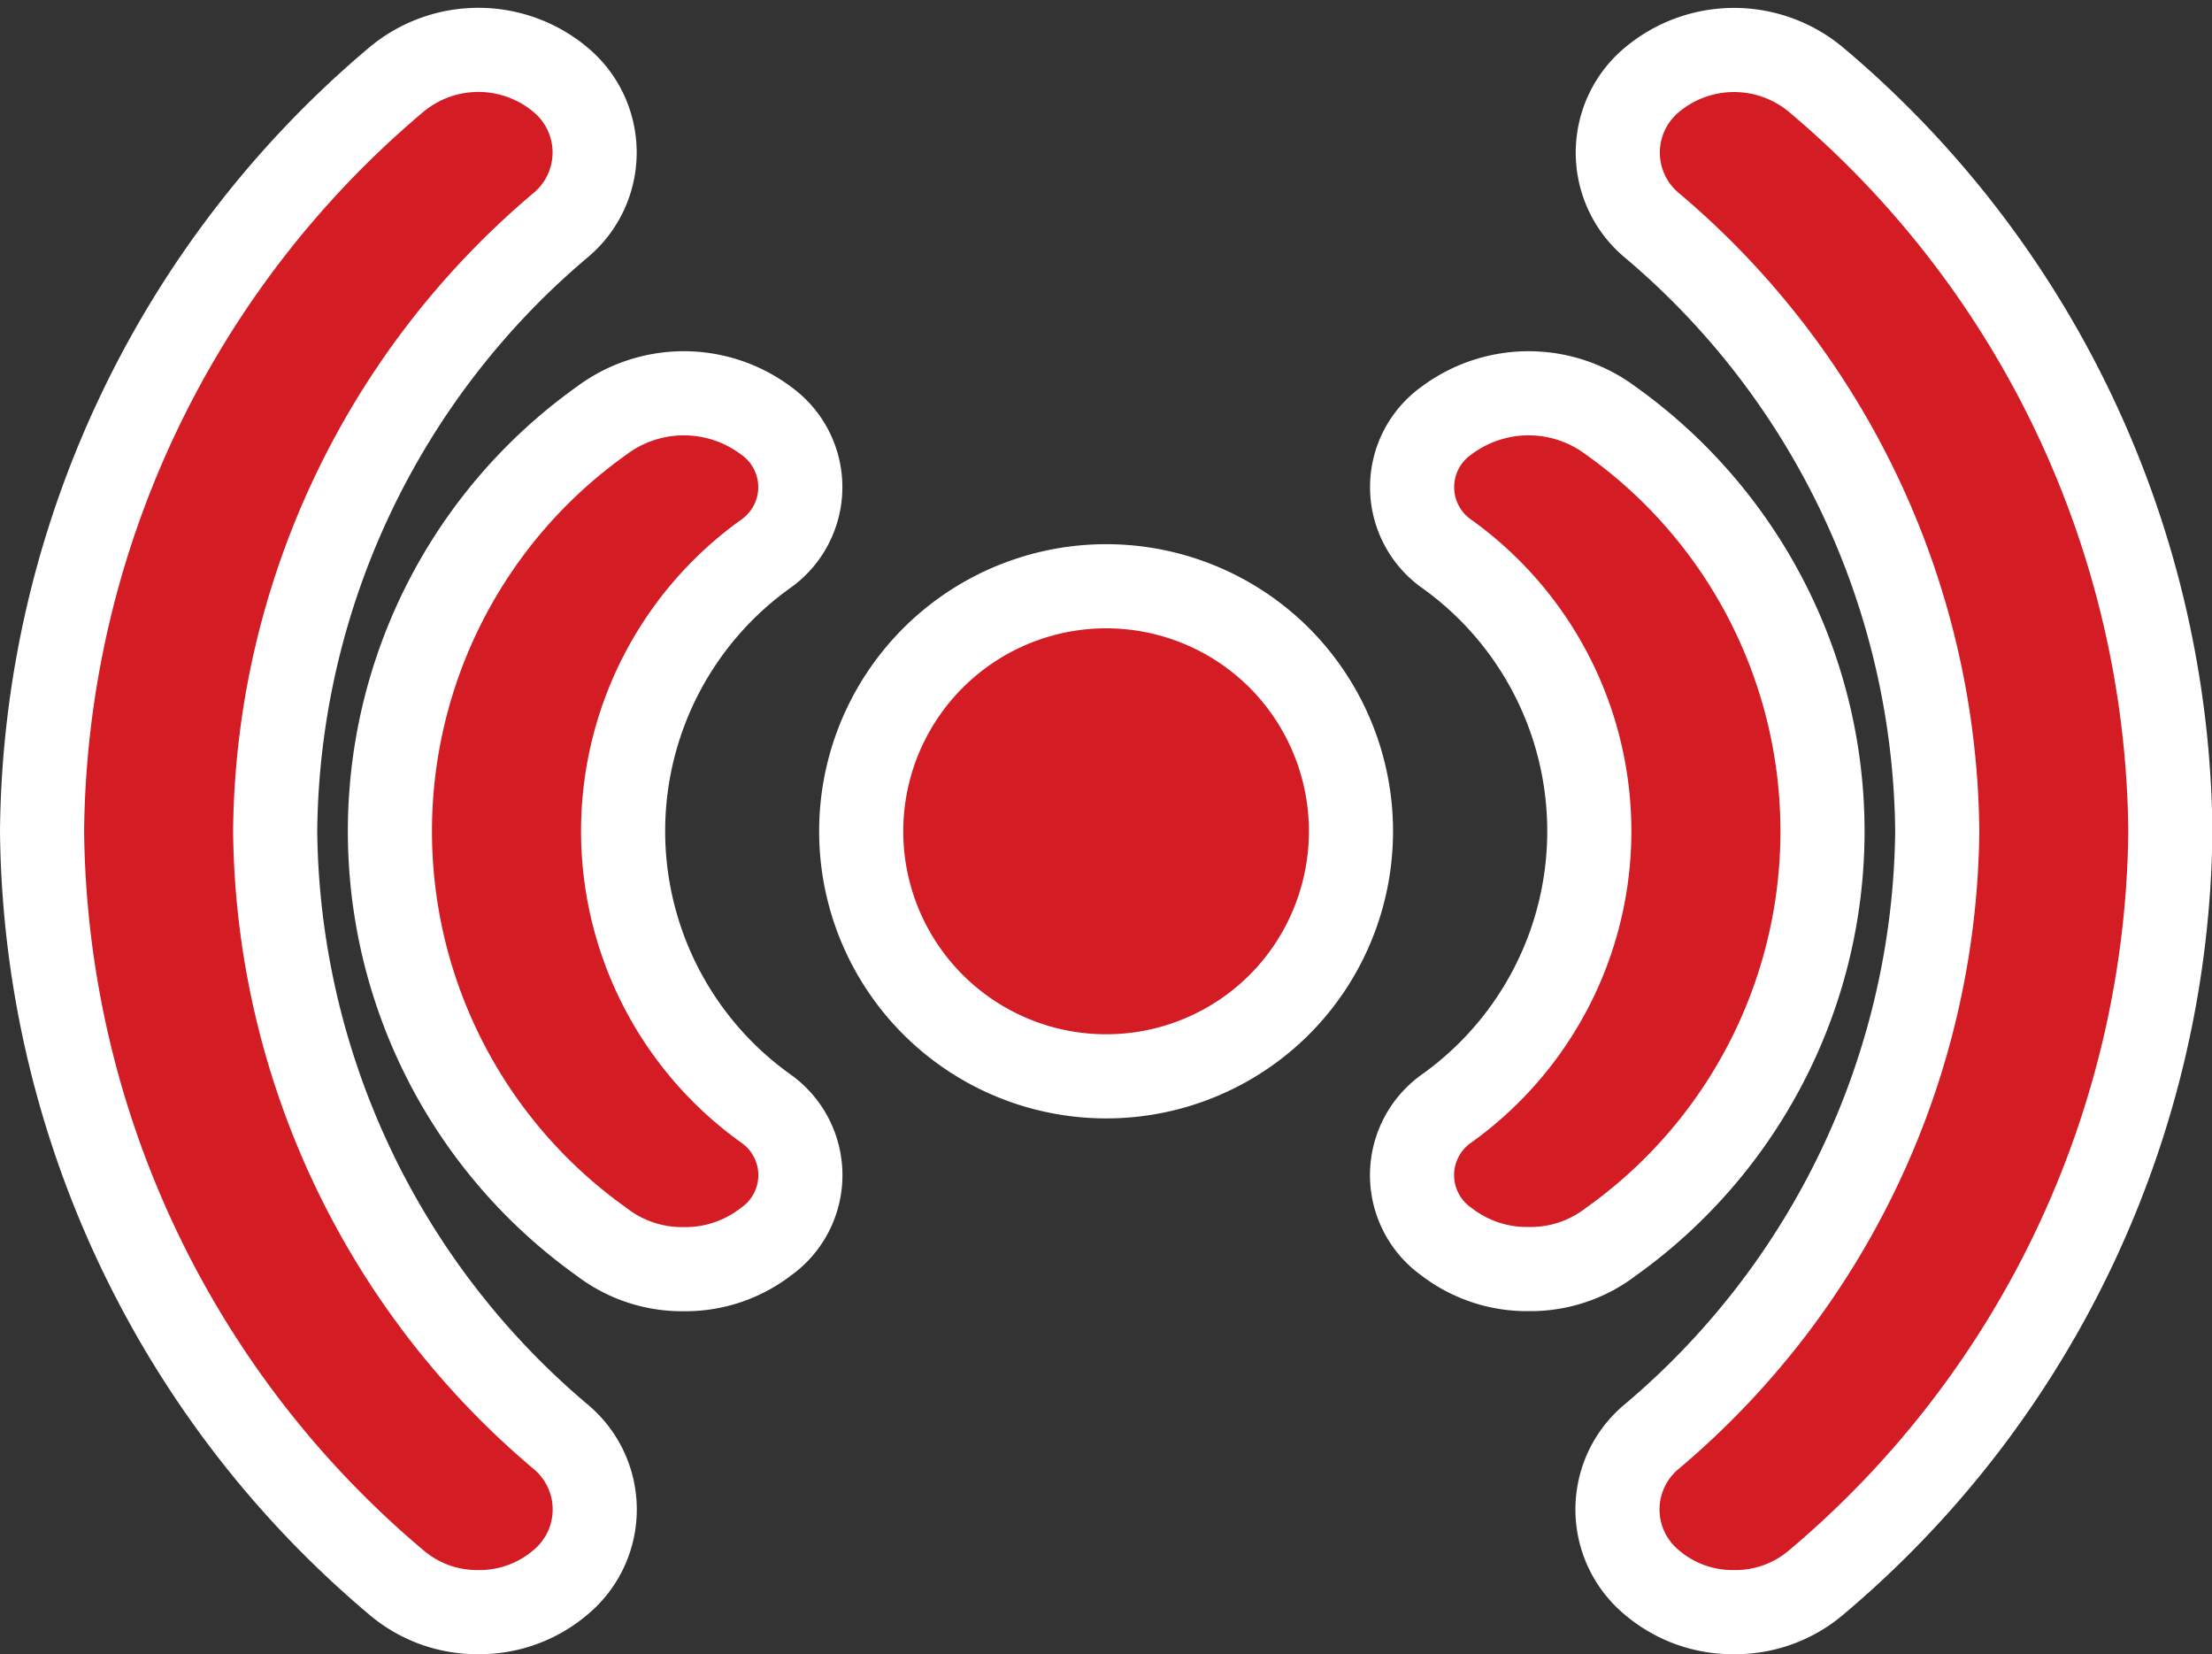
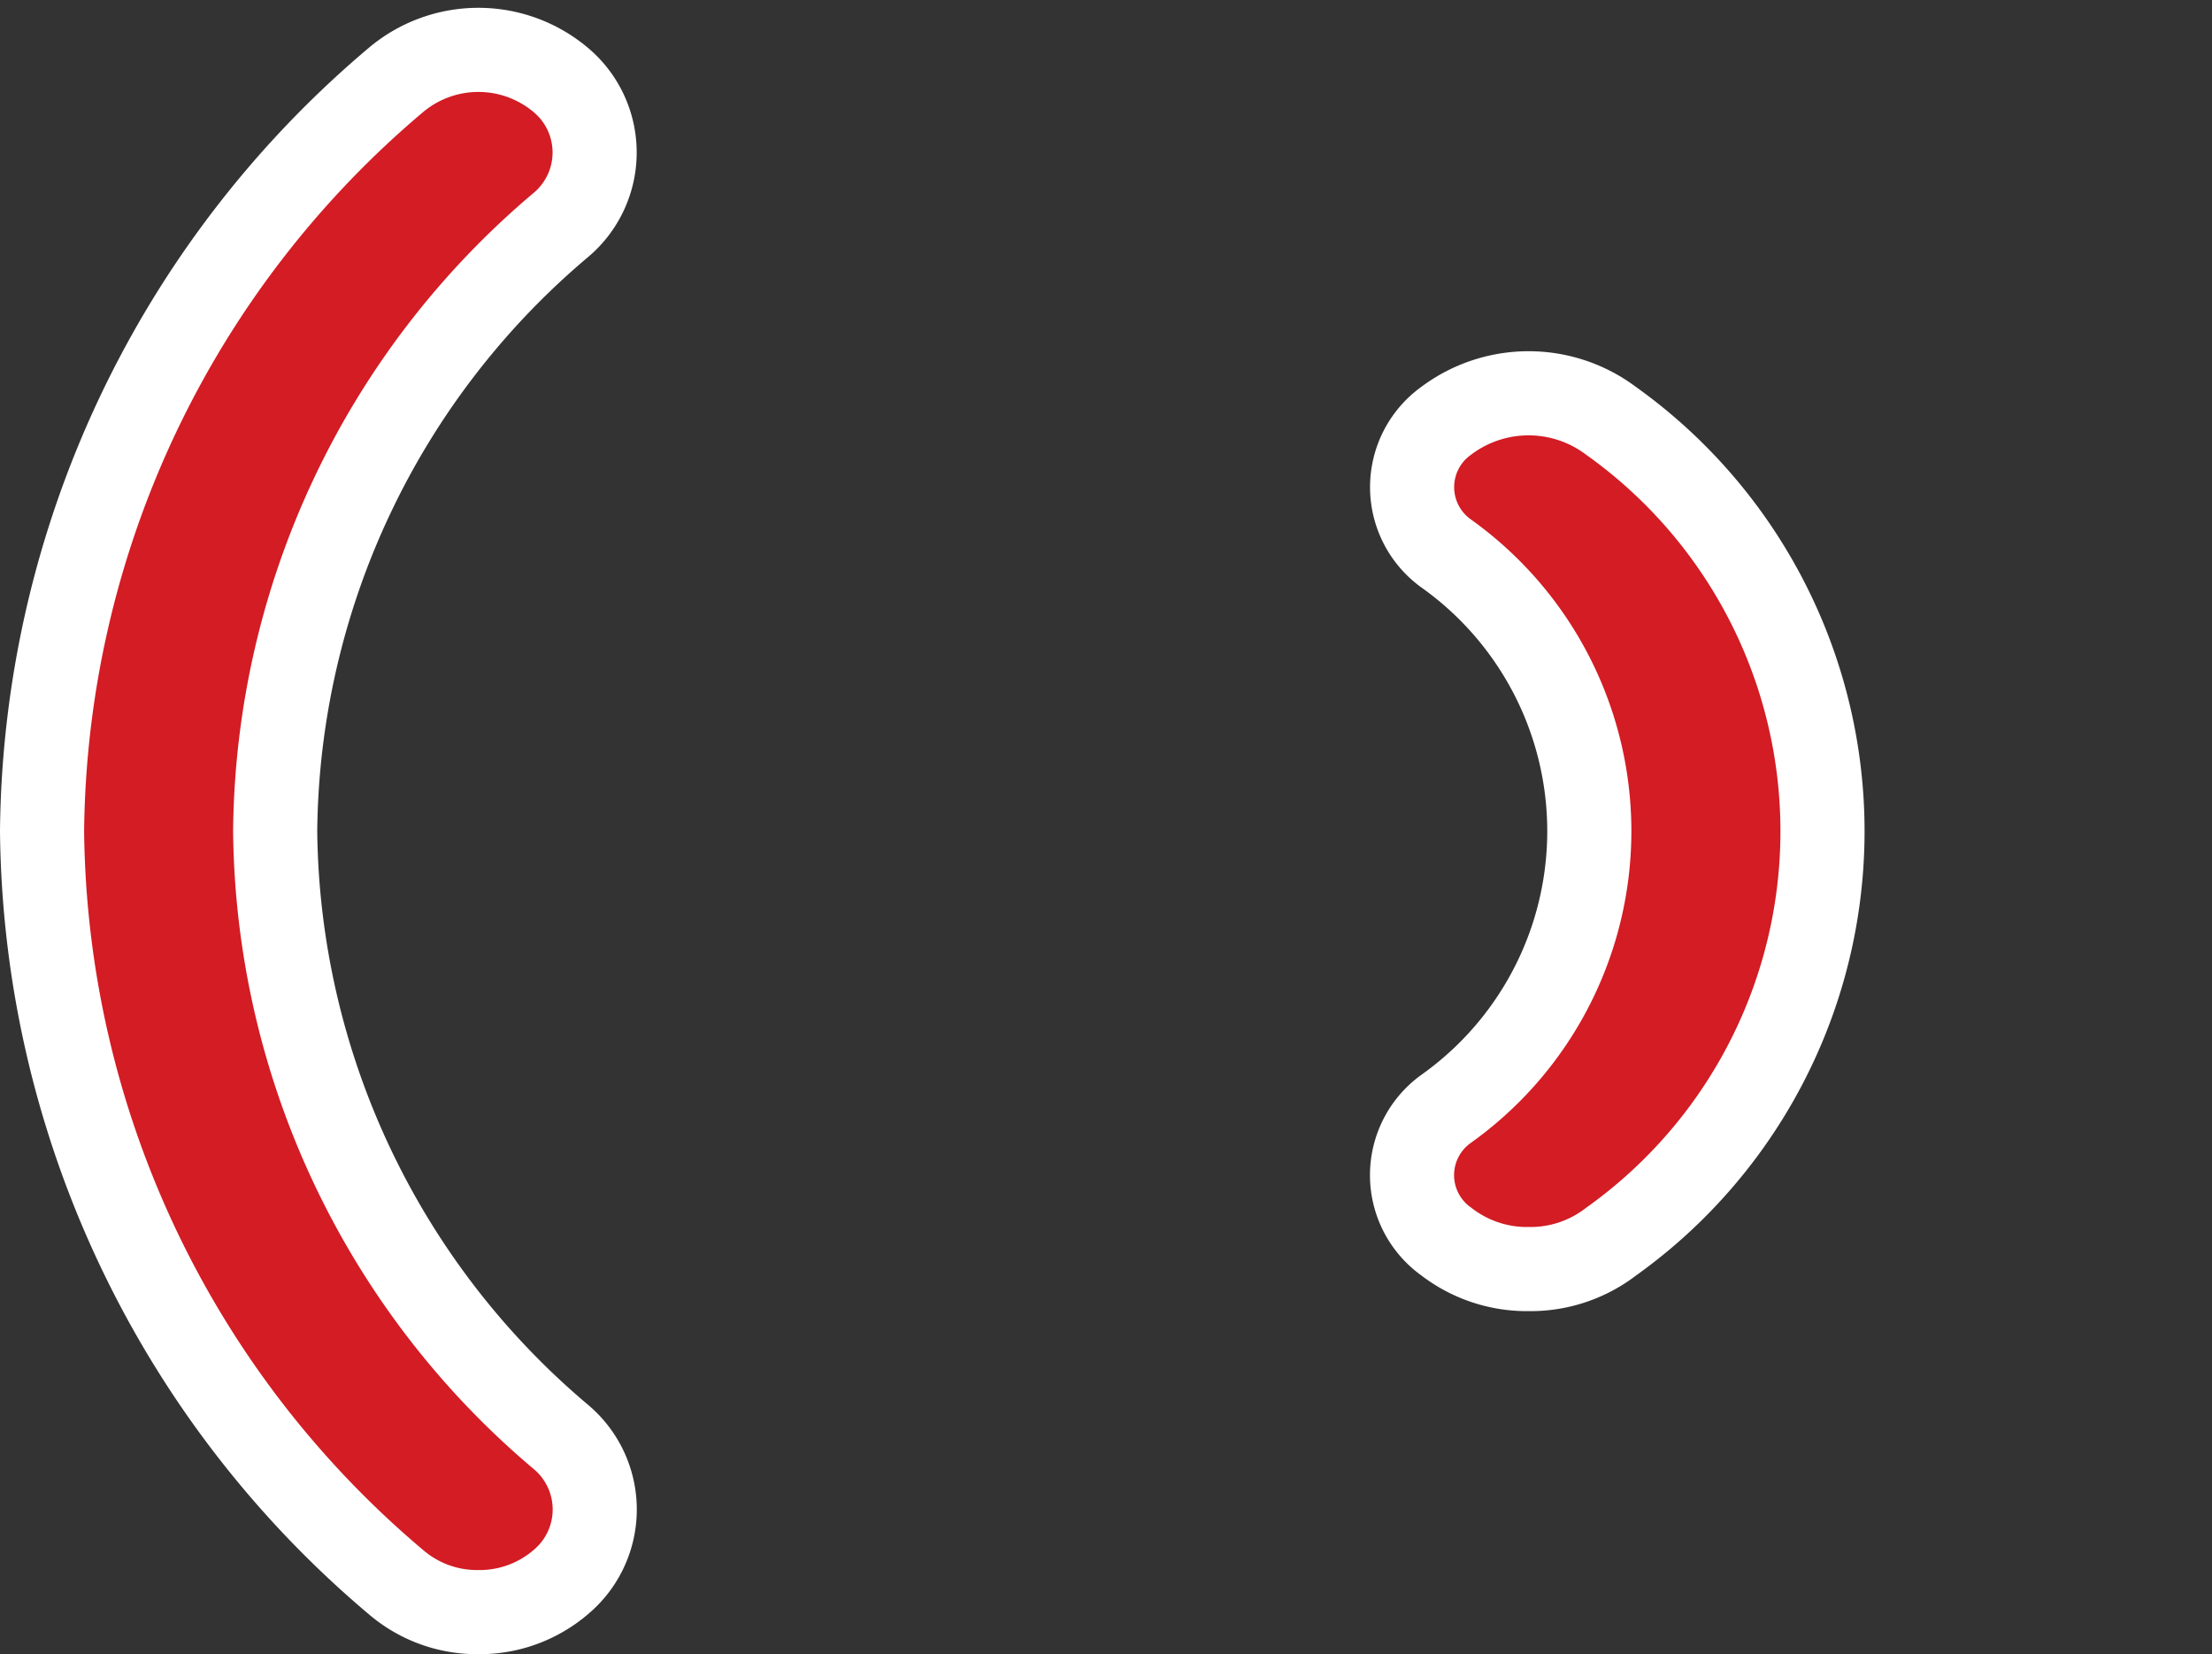
<svg xmlns="http://www.w3.org/2000/svg" width="21.037" height="15.73" viewBox="0 0 21.037 15.73">
  <rect x="0" y="0" width="21.037" height="15.73" fill="#333333" stroke="none" />
  <defs>
    <style>.a{fill:#d31c24;stroke:#fff;stroke-width:0.8px;}</style>
  </defs>
  <g transform="translate(-0.15 0.074)">
    <g transform="translate(0.55 0.401)">
-       <path class="a" d="M211.322,89.137a2.33,2.33,0,1,1,0-3.291A2.335,2.335,0,0,1,211.322,89.137Zm0,0" transform="translate(-199.552 -80.062)" />
      <path class="a" d="M292.912,53.827a1.253,1.253,0,0,1-.784-.262.775.775,0,0,1,0-1.262,3.241,3.241,0,0,0,0-5.28.776.776,0,0,1,0-1.262,1.305,1.305,0,0,1,1.567,0,4.792,4.792,0,0,1,0,7.806A1.254,1.254,0,0,1,292.912,53.827Zm0,0" transform="translate(-278.774 -42.235)" />
-       <path class="a" d="M327.865,14.857a1.185,1.185,0,0,1-.784-.286.9.9,0,0,1,0-1.38A7.631,7.631,0,0,0,329.8,7.43a7.631,7.631,0,0,0-2.716-5.761.9.9,0,0,1,0-1.38,1.217,1.217,0,0,1,1.567,0,9.46,9.46,0,0,1,3.366,7.142,9.461,9.461,0,0,1-3.366,7.142A1.186,1.186,0,0,1,327.865,14.857Zm0,0" transform="translate(-311.776 -0.003)" />
-       <path class="a" d="M136.2,53.826a1.255,1.255,0,0,1-.783-.261,4.792,4.792,0,0,1,0-7.806,1.305,1.305,0,0,1,1.567,0,.776.776,0,0,1,0,1.262,3.241,3.241,0,0,0,0,5.28.775.775,0,0,1,0,1.262A1.254,1.254,0,0,1,136.2,53.826Zm0,0" transform="translate(-130.097 -42.233)" />
      <path class="a" d="M83.715,14.855a1.185,1.185,0,0,1-.783-.285,9.461,9.461,0,0,1-3.366-7.142A9.461,9.461,0,0,1,82.932.286a1.217,1.217,0,0,1,1.567,0,.9.9,0,0,1,0,1.38,7.631,7.631,0,0,0-2.716,5.761A7.632,7.632,0,0,0,84.5,13.189a.9.9,0,0,1,0,1.38A1.185,1.185,0,0,1,83.715,14.855Zm0,0" transform="translate(-79.566 -0.001)" />
    </g>
  </g>
</svg>